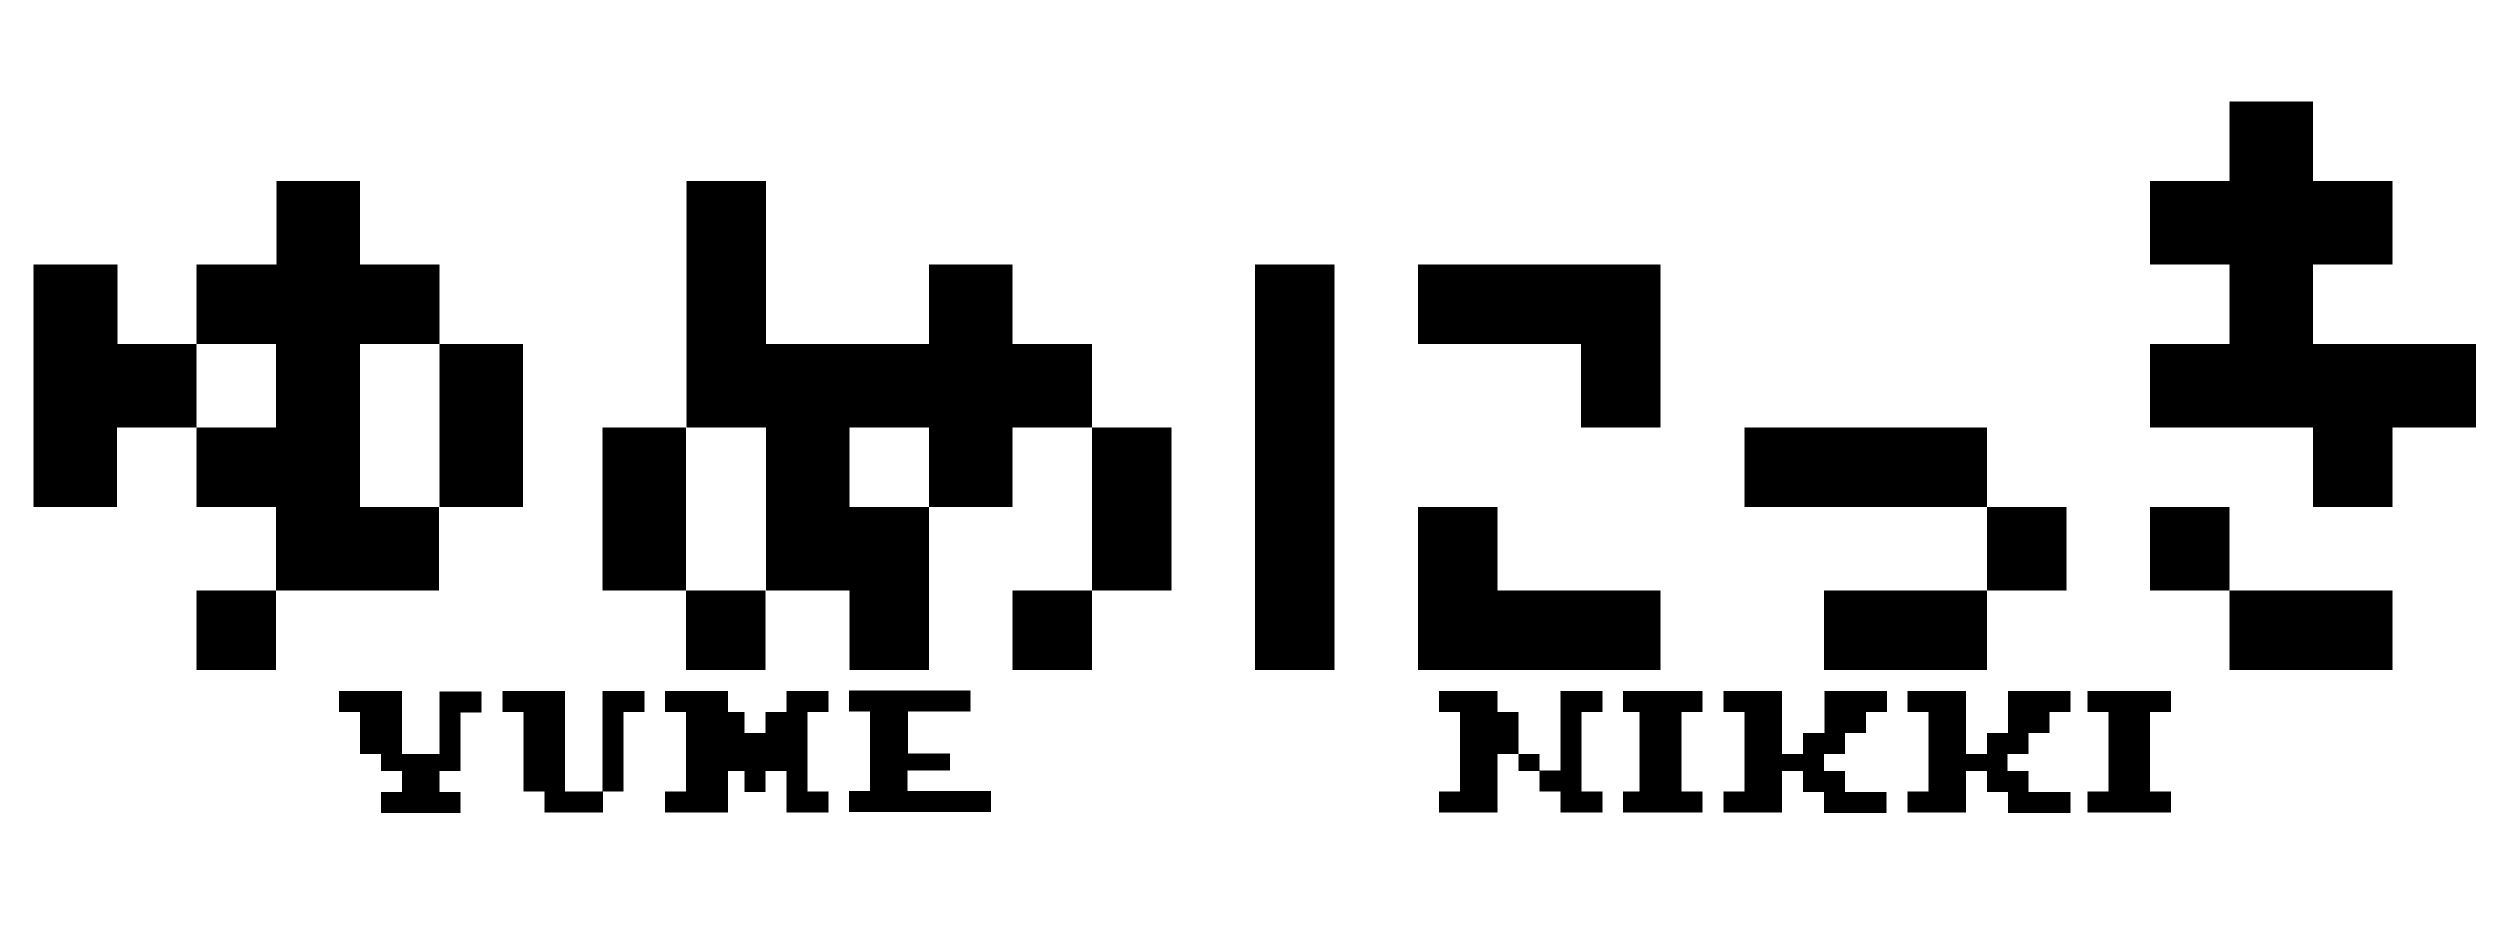
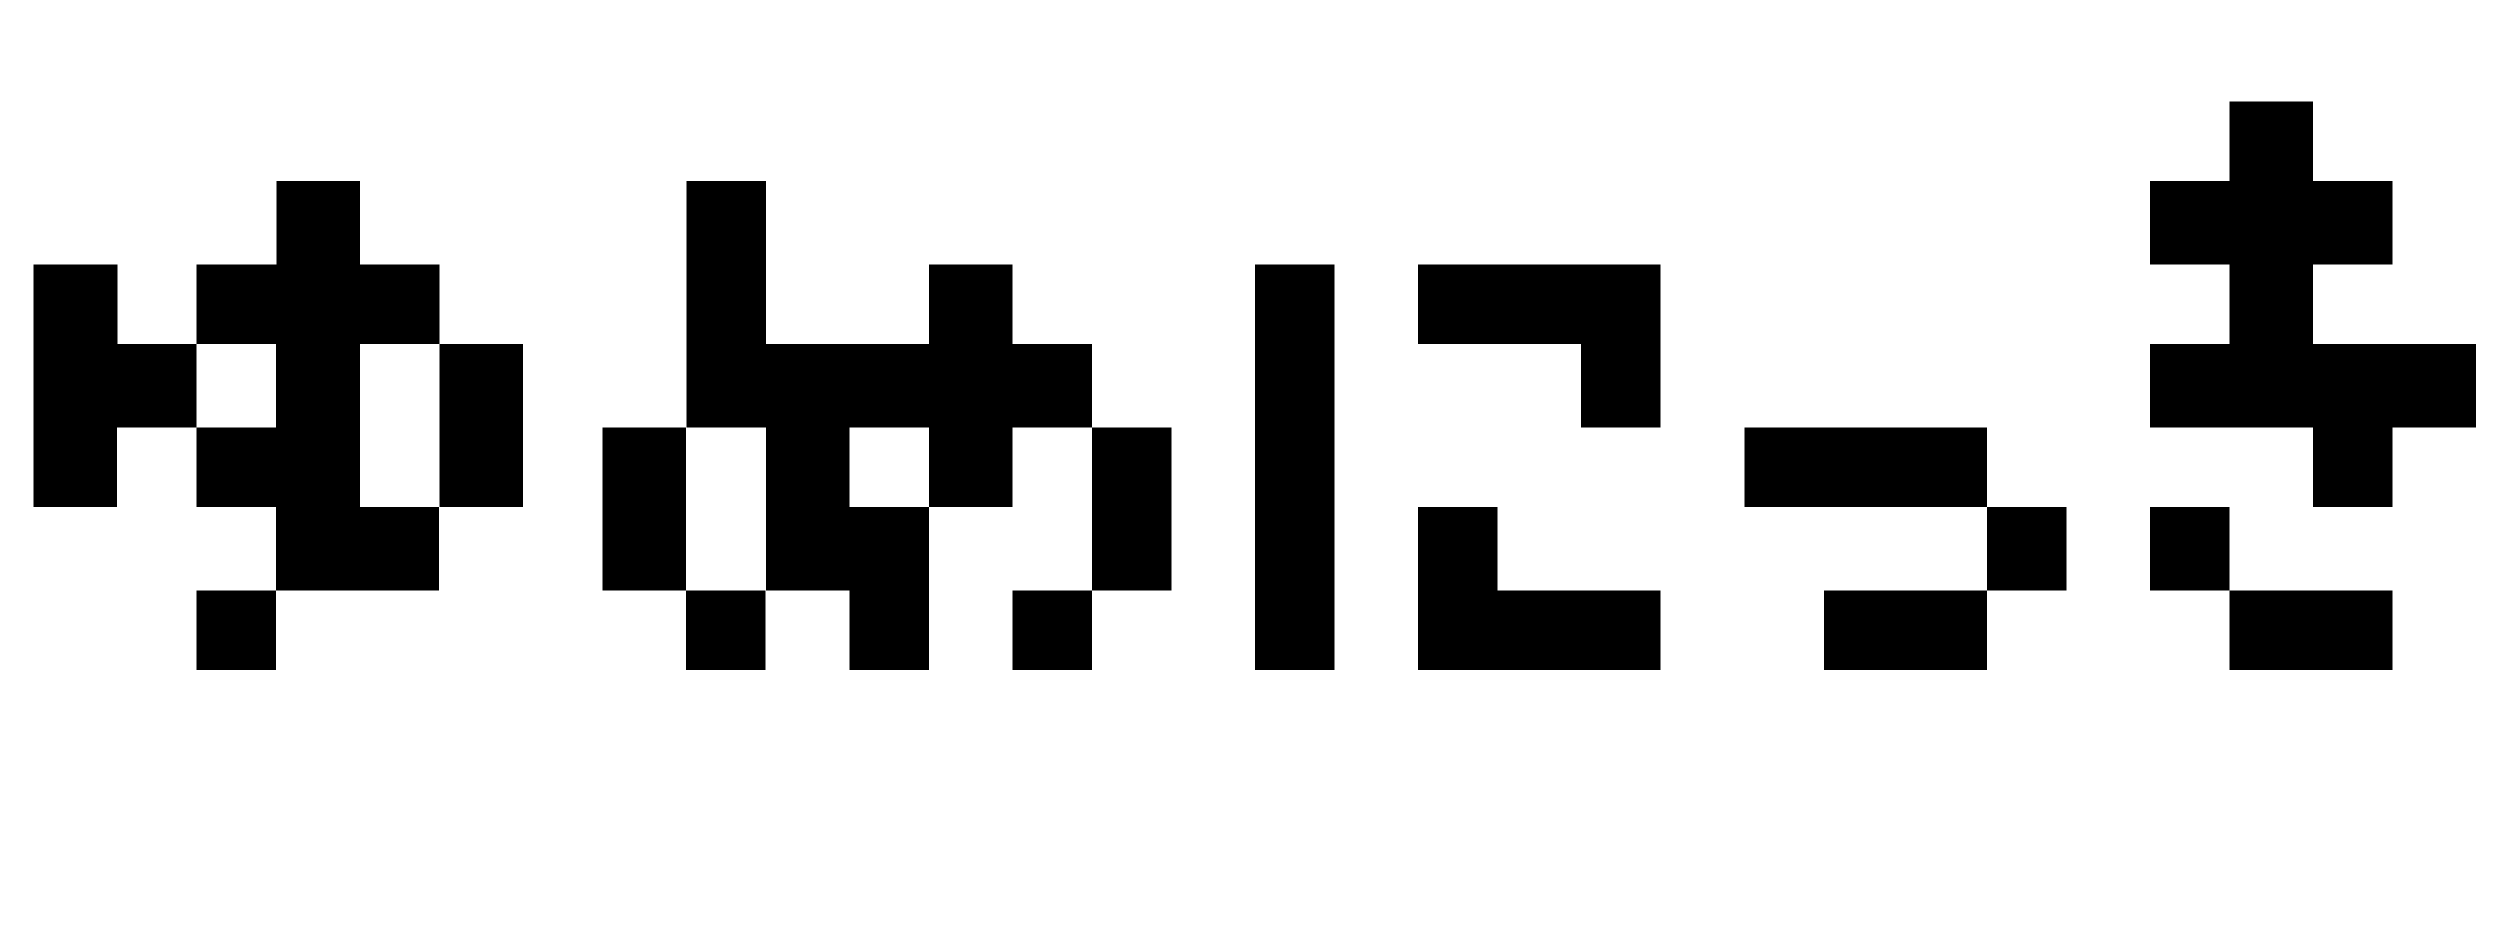
<svg xmlns="http://www.w3.org/2000/svg" version="1.1" id="レイヤー_2_1_" x="0px" y="0px" viewBox="0 0 500 186" style="enable-background:new 0 0 500 186;" xml:space="preserve">
  <g>
-     <path d="M157.3,142.4h-4.2v4.2h-4.2v-4.2h-3.3v-4.2H133v4.2h4.2v15.9H133v4.2h12.6v-8.3h3.3v4.2h4.2v-4.2h4.2v8.3h8.4v-4.2h-4.2   v-15.9h4.2v-4.2h-8.4V142.4z M181.6,154.1h8.4v-3.4h-8.4v-8.4h12.5v-4.2h-24.3v4.2h4.2v15.9h-4.2v4.2h28.4v-4.2h-16.7V154.1z    M87.9,150.8h-7.5v-12.6H67.8v4.2H72v8.4h4.2v3.4h4.2v4.2h-4.2v4.2h15.9v-4.2h-4.2v-4.2h4.2v-11.7h4.2v-4.2h-8.4V150.8z M113,138.2   h-12.5v4.2h4.2v15.9h4.2v4.2h11.7v-4.2H113V138.2z M299.5,142.4v-4.2h-11.7v4.2h4.2v15.9h-4.2v4.2h11.7v-11.7h4.2v-8.4H299.5z    M120.5,158.3h4.2v-15.9h4.2v-4.2h-8.4V158.3z M401.6,146.6h-4.2v4.2h-4.2v-12.6h-11.7v4.2h4.2v15.9h-4.2v4.2h11.7v-8.3h4.2v4.2   h4.2v4.2h12.5v-4.2h-8.4v-4.2h-4.2v-3.4h4.2v-4.2h4.2v-4.2h4.2v-4.2h-12.5V146.6z M434.2,142.4v-4.2h-16.7v4.2h4.2v15.9h-4.2v4.2   h16.7v-4.2H430v-15.9H434.2z M364.8,146.6h-4.2v4.2h-4.2v-12.6h-11.7v4.2h4.2v15.9h-4.2v4.2h11.7v-8.3h4.2v4.2h4.2v4.2h12.5v-4.2   H369v-4.2h-4.2v-3.4h4.2v-4.2h4.2v-4.2h4.2v-4.2h-12.5V146.6z M303.7,150.8v3.4h4.2v-3.4H303.7z M324.6,142.4h3.3v15.9h-3.3v4.2   h15.9v-4.2h-4.2v-15.9h4.2v-4.2h-15.9V142.4z M312.1,154.1h-4.2v4.2h4.2v4.2h8.4v-4.2h-4.2v-15.9h4.2v-4.2h-8.4V154.1z" />
    <path d="M202.5,134h15.9v-15.9h-15.9V134z M137.2,134h15.9v-15.9h-15.9V134z M397.4,118.1h15.9v-16.7h-15.9V118.1z M430,101.4v16.7   h15.9v-16.7H430z M87.9,101.4h16.7V68.8H87.9V101.4z M23.5,68.8V52.9H6.7v48.5h16.7V85.5h15.9V68.8H23.5z M72,68.8h15.9V52.9H72   V36.2H55.3v16.7H39.3v15.9h15.9v16.7H39.3v15.9h15.9v16.7h32.6v-16.7H72V68.8z M39.3,134h15.9v-15.9H39.3V134z M462.6,68.8V52.9   h15.9V36.2h-15.9V20.3h-16.7v15.9H430v16.7h15.9v15.9H430v16.7h32.6v15.9h15.9V85.5h16.7V68.8H462.6z M218.4,118.1h15.9V85.5h-15.9   V118.1z M283.6,68.8h32.6v16.7h15.9V52.9h-48.5V68.8z M251,134h15.9V52.9H251V134z M299.5,101.4h-15.9V134h48.5v-15.9h-32.6V101.4z    M120.5,85.5v32.6h16.7V85.5H120.5z M364.8,134h32.6v-15.9h-32.6V134z M445.9,134h32.6v-15.9h-32.6V134z M202.5,68.8V52.9h-16.7   v15.9h-32.6V36.2h-15.9v49.3h15.9v32.6h16.7V134h15.9v-32.6h-15.9V85.5h15.9v15.9h16.7V85.5h15.9V68.8H202.5z M348.9,85.5v15.9   h48.5V85.5H348.9z" />
  </g>
</svg>